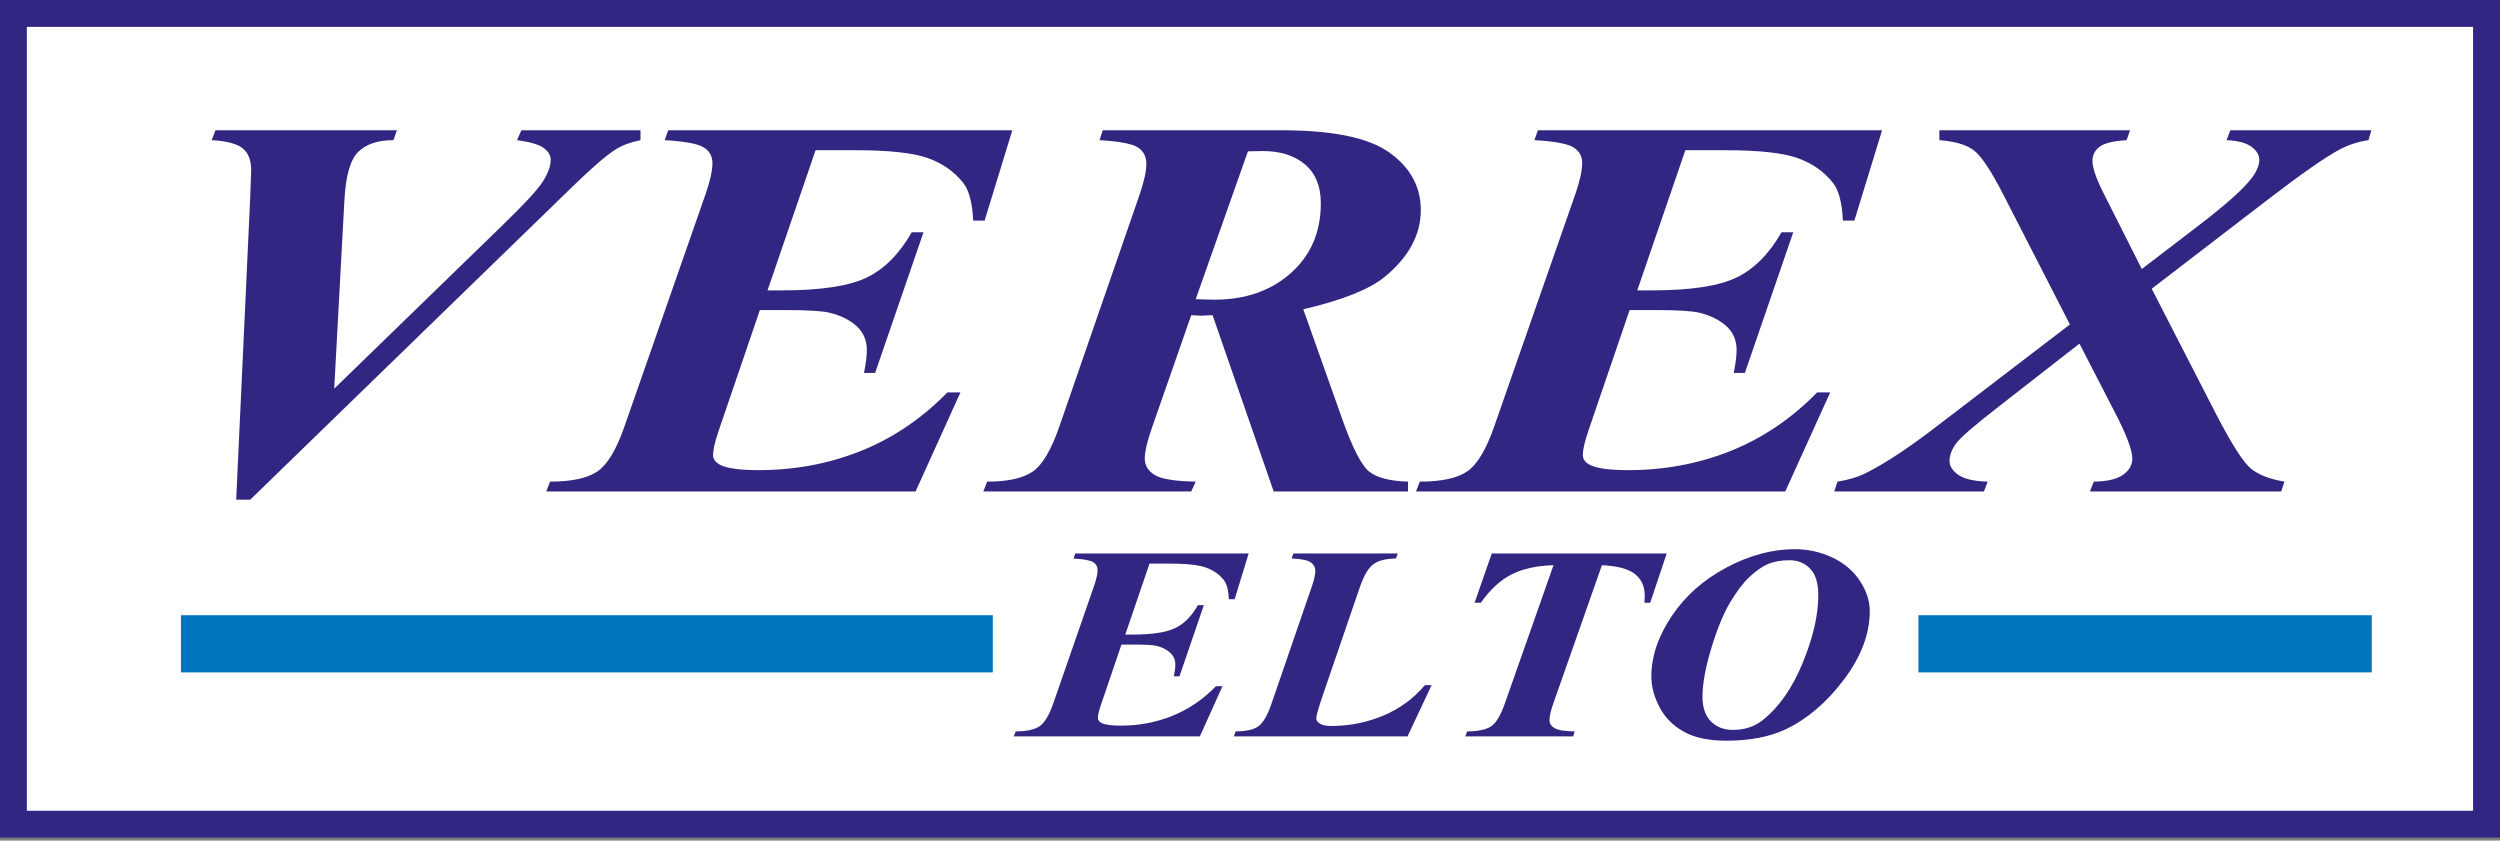
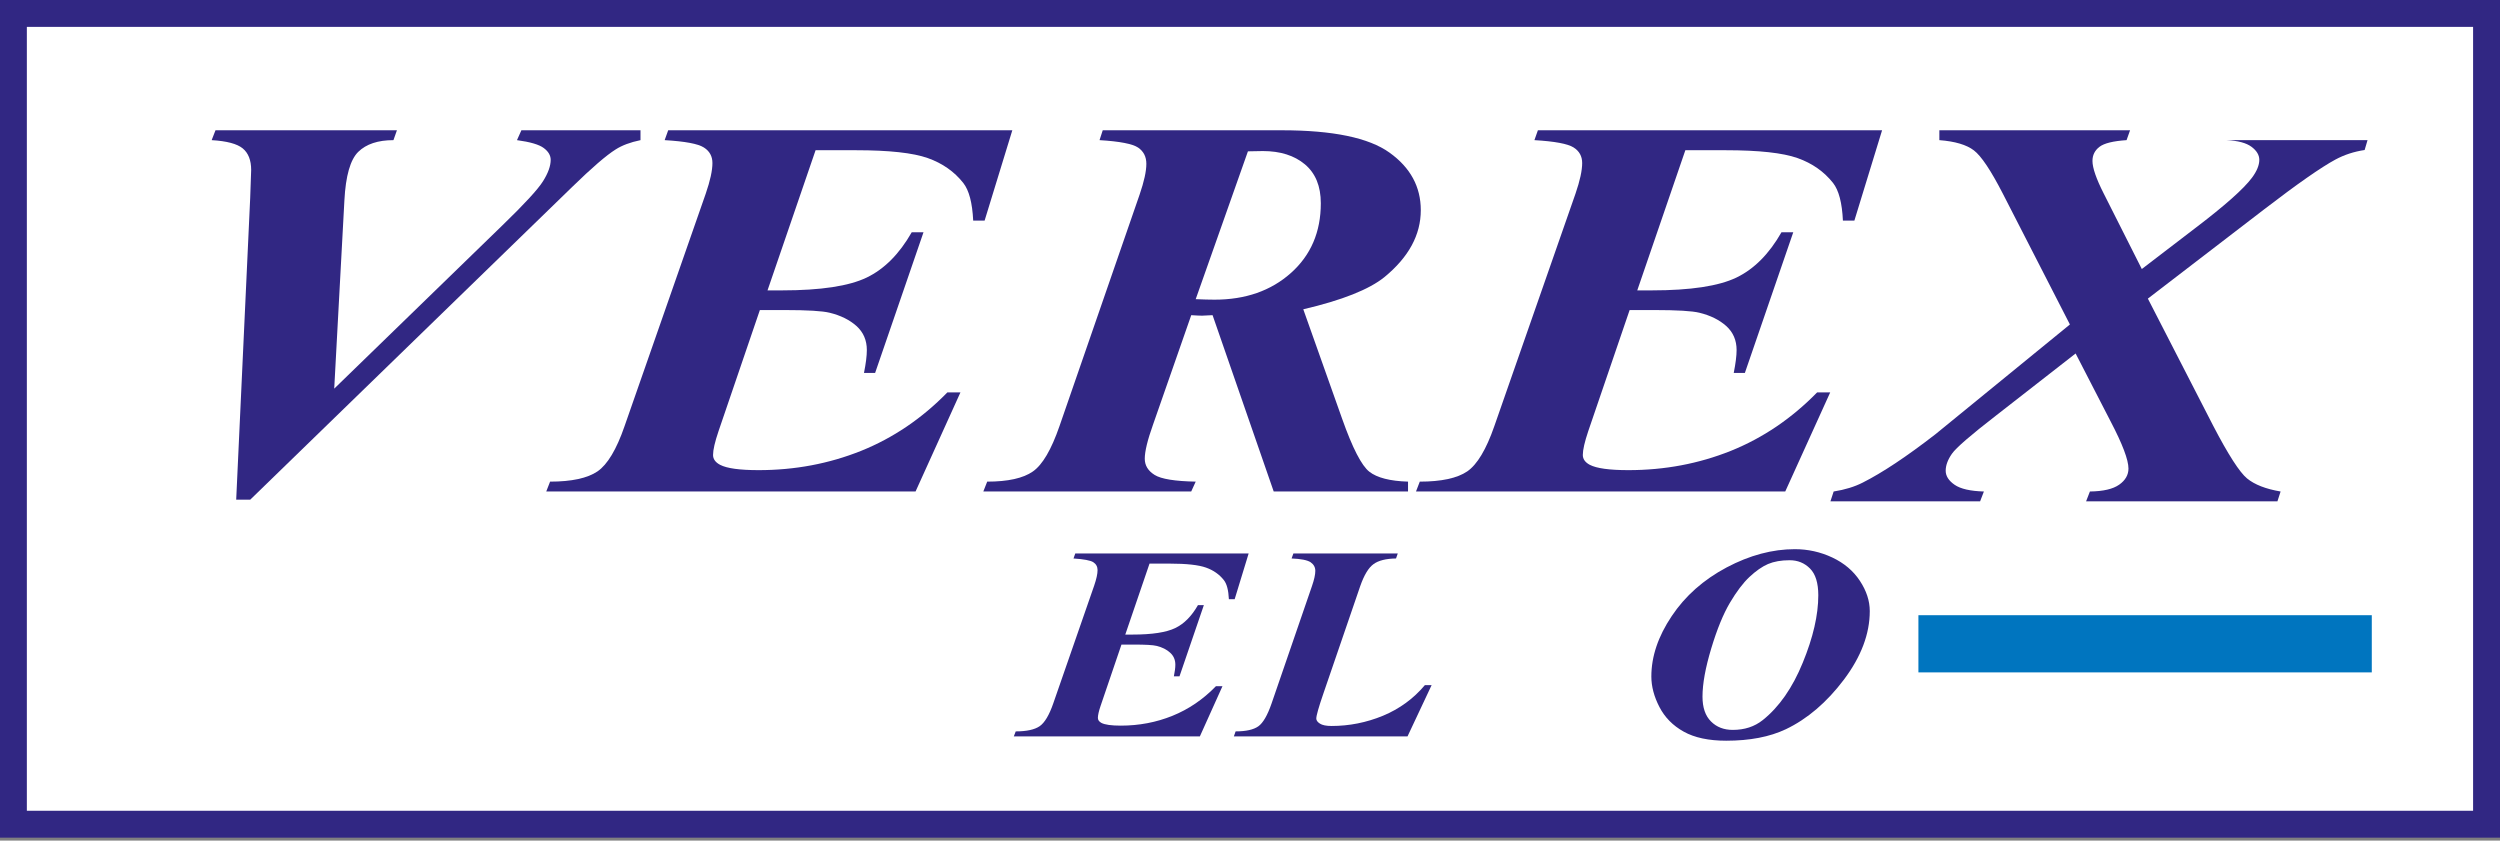
<svg xmlns="http://www.w3.org/2000/svg" version="1.1" id="Vrstva_1" x="0px" y="0px" width="800px" height="269px" viewBox="0 0 800 269" enable-background="new 0 0 800 269" xml:space="preserve">
  <rect x="0" y="0" width="800" height="269" fill="#808080" stroke="none" />
  <g>
    <polygon fill="#312783" points="40.857,268.055 0,268.055 0,223.268 0,44.783 0,0 40.857,0 759.141,0 800,0 800,44.783    800,223.268 800,263.754 800,268.045 759.141,268.055 40.857,268.055  " />
    <polygon fill="#FFFFFF" points="8.593,44.783 8.593,223.268 8.593,259.443 40.857,259.443 759.141,259.443 791.387,259.443    791.387,223.268 791.387,44.783 791.387,8.603 759.141,8.603 40.857,8.603 8.593,8.603 8.593,44.783  " />
    <rect x="613.892" y="196.865" fill="#0075BF" width="145.08" height="18.299" />
-     <rect x="57.903" y="196.865" fill="#0075BF" width="259.796" height="18.299" />
    <polygon fill="#312783" points="795.689,263.754 795.689,259.443 795.689,263.754  " />
    <g>
      <path fill="#312783" d="M75.583,159.904l4.483-96.654c0.195-5.627,0.309-8.587,0.309-8.866c0-3.113-0.903-5.418-2.707-6.9    c-1.802-1.478-5.12-2.355-9.935-2.638l1.226-3.158h58.059l-1.112,3.158c-4.958,0-8.707,1.248-11.267,3.75    c-2.54,2.498-4.012,7.66-4.428,15.499l-3.259,60.271l53.894-52.328c7.001-6.776,11.309-11.454,12.936-14.069    c1.638-2.612,2.44-4.879,2.44-6.826c0-1.413-0.741-2.677-2.235-3.785c-1.501-1.117-4.346-1.939-8.55-2.511l1.407-3.158h38.117    v3.158c-3.259,0.669-5.919,1.673-7.953,2.976c-2.995,1.874-7.599,5.854-13.849,11.939L80.066,159.904H75.583z" />
      <path fill="#312783" d="M260.985,48.072l-15.379,44.849h4.678c12.358,0,21.384-1.375,27.052-4.101    c5.667-2.735,10.468-7.56,14.412-14.489h3.771l-15.486,45.018h-3.561c0.611-3.041,0.916-5.461,0.916-7.343    c0-3.128-1.104-5.685-3.31-7.676c-2.21-1.979-5.085-3.401-8.613-4.256c-2.313-0.568-7.105-0.857-14.36-0.857h-7.949    l-13.238,38.785c-1.152,3.412-1.744,5.941-1.744,7.582c0,1.313,0.75,2.365,2.258,3.16c2.166,1.139,6.279,1.701,12.316,1.701    c11.613,0,22.549-2.064,32.809-6.172c10.25-4.127,19.46-10.363,27.598-18.703h4.185l-14.359,31.695H174.803l1.227-3.143    c6.911,0,11.982-1.109,15.175-3.281c3.19-2.195,6.079-7.01,8.648-14.455l25.981-74.407c1.429-4.155,2.144-7.419,2.144-9.808    c0-2.164-0.913-3.826-2.755-4.984c-1.833-1.176-6.01-1.956-12.534-2.342l1.134-3.158h110.12l-8.865,28.896h-3.655    c-0.279-5.693-1.326-9.688-3.168-12.027c-2.853-3.62-6.637-6.296-11.36-7.97c-4.711-1.67-12.375-2.514-22.966-2.514H260.985z" />
      <path fill="#312783" d="M381.196,100.855l-12.226,35.024c-1.768,4.938-2.645,8.58-2.645,10.91c0,2.156,1.05,3.875,3.152,5.188    c2.102,1.311,6.497,2.018,13.147,2.146l-1.43,3.143h-66.528l1.238-3.143c6.637,0,11.522-1.086,14.609-3.248    c3.1-2.158,5.913-6.988,8.512-14.488l25.662-74.157c1.423-4.148,2.144-7.419,2.144-9.807c0-2.268-0.88-3.996-2.647-5.205    c-1.768-1.179-5.881-1.985-12.332-2.372l1.023-3.158h57.249c16.375,0,27.884,2.378,34.535,7.164    c6.657,4.769,9.995,10.909,9.995,18.405c0,7.903-3.875,15.041-11.617,21.402c-4.895,3.964-13.561,7.413-25.986,10.314    l12.426,35.016c3.324,9.402,6.246,15.044,8.717,16.964c2.475,1.93,6.602,2.992,12.375,3.17v3.143h-42.987l-19.558-56.411    l-3.365,0.161C383.912,101.016,382.762,100.961,381.196,100.855z M382.626,95.734c2.381,0.104,4.379,0.16,6.017,0.16    c9.908,0,18.049-2.837,24.439-8.528c6.378-5.68,9.578-13.115,9.578-22.329c0-5.452-1.691-9.593-5.097-12.456    c-3.392-2.829-7.879-4.243-13.44-4.243c-1.369,0-2.953,0.023-4.785,0.088L382.626,95.734z" />
      <path fill="#312783" d="M539.311,48.072l-15.387,44.849h4.684c12.358,0,21.384-1.375,27.054-4.101    c5.663-2.735,10.464-7.56,14.409-14.489h3.773l-15.487,45.018h-3.561c0.603-3.041,0.917-5.461,0.917-7.343    c0-3.128-1.108-5.685-3.313-7.676c-2.207-1.979-5.083-3.401-8.606-4.256c-2.321-0.568-7.113-0.857-14.374-0.857h-7.939    l-13.251,38.785c-1.144,3.412-1.729,5.941-1.729,7.582c0,1.313,0.744,2.365,2.232,3.16c2.187,1.139,6.297,1.701,12.342,1.701    c11.612,0,22.543-2.064,32.799-6.172c10.247-4.127,19.451-10.363,27.609-18.703h4.182l-14.38,31.695H453.121l1.214-3.143    c6.927,0,12.002-1.109,15.191-3.281c3.177-2.195,6.069-7.01,8.652-14.455l25.979-74.407c1.428-4.155,2.139-7.419,2.139-9.808    c0-2.164-0.913-3.826-2.745-4.984c-1.843-1.176-6.022-1.956-12.54-2.342l1.117-3.158h110.137l-8.863,28.896h-3.673    c-0.265-5.693-1.317-9.688-3.146-12.027c-2.864-3.62-6.64-6.296-11.363-7.97c-4.725-1.67-12.375-2.514-22.979-2.514H539.311z" />
-       <path fill="#312783" d="M662.369,103.83l-21.503-41.944c-3.806-7.392-6.874-11.972-9.215-13.758    c-2.348-1.801-6.028-2.896-11.056-3.282v-3.158h61.025l-1.117,3.158c-4.285,0.282-7.169,0.992-8.661,2.131    c-1.494,1.144-2.251,2.632-2.251,4.519c0,2.203,1.192,5.686,3.579,10.39l12.21,24.2l17.023-13.034    c9.508-7.219,15.584-12.614,18.237-16.185c1.557-2.099,2.339-4.012,2.339-5.725c0-1.533-0.842-2.927-2.495-4.165    c-1.668-1.244-4.327-1.961-8-2.131l1.228-3.158h45.128l-0.926,3.158c-3.392,0.507-6.507,1.521-9.361,3.063    c-4.55,2.453-12.158,7.762-22.813,15.939l-37.192,28.55l20.89,40.658c4.812,9.256,8.44,14.893,10.848,16.885    c2.407,1.979,5.997,3.383,10.739,4.182l-1.016,3.143h-61.228l1.222-3.143c4.287-0.057,7.401-0.787,9.384-2.195    c1.955-1.375,2.953-3.119,2.953-5.139c0-2.789-1.9-7.814-5.711-15.097l-11.199-21.734l-25.477,19.866    c-8.077,6.247-12.79,10.323-14.105,12.221c-1.332,1.908-1.996,3.717-1.996,5.43c0,1.693,0.961,3.189,2.863,4.502    c1.903,1.311,5.02,2.018,9.363,2.146l-1.209,3.143h-47.894l1.027-3.143c3.603-0.57,6.688-1.52,9.268-2.832    c6.322-3.184,14.087-8.352,23.325-15.51L662.369,103.83z" />
+       <path fill="#312783" d="M662.369,103.83l-21.503-41.944c-3.806-7.392-6.874-11.972-9.215-13.758    c-2.348-1.801-6.028-2.896-11.056-3.282v-3.158h61.025l-1.117,3.158c-4.285,0.282-7.169,0.992-8.661,2.131    c-1.494,1.144-2.251,2.632-2.251,4.519c0,2.203,1.192,5.686,3.579,10.39l12.21,24.2l17.023-13.034    c9.508-7.219,15.584-12.614,18.237-16.185c1.557-2.099,2.339-4.012,2.339-5.725c0-1.533-0.842-2.927-2.495-4.165    c-1.668-1.244-4.327-1.961-8-2.131h45.128l-0.926,3.158c-3.392,0.507-6.507,1.521-9.361,3.063    c-4.55,2.453-12.158,7.762-22.813,15.939l-37.192,28.55l20.89,40.658c4.812,9.256,8.44,14.893,10.848,16.885    c2.407,1.979,5.997,3.383,10.739,4.182l-1.016,3.143h-61.228l1.222-3.143c4.287-0.057,7.401-0.787,9.384-2.195    c1.955-1.375,2.953-3.119,2.953-5.139c0-2.789-1.9-7.814-5.711-15.097l-11.199-21.734l-25.477,19.866    c-8.077,6.247-12.79,10.323-14.105,12.221c-1.332,1.908-1.996,3.717-1.996,5.43c0,1.693,0.961,3.189,2.863,4.502    c1.903,1.311,5.02,2.018,9.363,2.146l-1.209,3.143h-47.894l1.027-3.143c3.603-0.57,6.688-1.52,9.268-2.832    c6.322-3.184,14.087-8.352,23.325-15.51L662.369,103.83z" />
    </g>
    <g>
      <path fill="#312783" d="M367.847,180.352l-7.757,22.711h2.357c6.238,0,10.771-0.707,13.629-2.082    c2.847-1.373,5.27-3.826,7.265-7.338h1.891l-7.797,22.793h-1.798c0.31-1.521,0.472-2.758,0.472-3.723    c0-1.576-0.559-2.863-1.679-3.865c-1.099-1.01-2.555-1.74-4.335-2.166c-1.163-0.287-3.566-0.418-7.241-0.418h-3.988l-6.684,19.635    c-0.585,1.719-0.861,3.006-0.861,3.826c0,0.66,0.374,1.189,1.118,1.6c1.108,0.582,3.164,0.877,6.215,0.877    c5.854,0,11.36-1.053,16.522-3.143c5.162-2.084,9.809-5.24,13.918-9.473h2.092l-7.231,16.057h-59.537l0.615-1.6    c3.492,0,6.042-0.563,7.647-1.658c1.614-1.109,3.066-3.553,4.366-7.309l13.089-37.682c0.722-2.115,1.082-3.756,1.082-4.971    c0-1.09-0.468-1.945-1.384-2.533c-0.93-0.578-3.041-0.971-6.315-1.178l0.565-1.605h55.481l-4.473,14.629h-1.85    c-0.136-2.863-0.662-4.898-1.591-6.078c-1.43-1.834-3.347-3.186-5.722-4.029c-2.388-0.852-6.23-1.277-11.581-1.277H367.847z" />
      <path fill="#312783" d="M450.408,235.643h-55.57l0.559-1.6c3.33,0,5.733-0.539,7.264-1.617c1.518-1.076,2.924-3.506,4.227-7.268    l12.937-37.596c0.719-2.068,1.075-3.701,1.075-4.881c0-1.15-0.5-2.066-1.528-2.777c-1.027-0.664-3.049-1.074-6.065-1.191    l0.577-1.605h33.403l-0.559,1.605c-3.227,0.053-5.634,0.648-7.208,1.814c-1.595,1.141-3.012,3.498-4.25,7.035l-11.8,34.404    c-1.505,4.371-2.258,7.029-2.258,7.982c0,0.564,0.38,1.119,1.157,1.609c0.767,0.498,2.005,0.758,3.719,0.758    c5.684,0,11.166-1.096,16.446-3.266c5.296-2.203,9.766-5.463,13.426-9.803h2.155L450.408,235.643z" />
-       <path fill="#312783" d="M477.363,177.107h55.981l-5.275,15.762h-1.857c0.067-0.836,0.11-1.568,0.11-2.203    c0-3-1.05-5.314-3.146-6.979c-2.081-1.65-5.591-2.584-10.561-2.824l-15.493,44.07c-0.867,2.453-1.293,4.27-1.293,5.436    c0,1.1,0.532,1.979,1.599,2.621c1.065,0.643,3.219,1.006,6.462,1.053l-0.469,1.6h-34.537l0.634-1.6    c3.511,0,6.078-0.563,7.689-1.658c1.604-1.109,3.079-3.592,4.408-7.451l15.507-44.07c-5.341,0.146-9.806,1.125-13.398,2.936    c-3.594,1.826-6.875,4.838-9.862,9.07h-1.992L477.363,177.107z" />
      <path fill="#312783" d="M552.387,237.027c-5.615,0-10.144-0.973-13.6-2.904c-3.46-1.922-6.04-4.543-7.774-7.887    c-1.726-3.33-2.583-6.602-2.583-9.768c0-6.383,2.16-12.816,6.514-19.307c4.334-6.49,10.204-11.668,17.576-15.584    c7.367-3.896,14.646-5.842,21.828-5.842c4.221,0,8.209,0.893,11.988,2.668c3.781,1.785,6.734,4.277,8.833,7.471    c2.102,3.189,3.158,6.416,3.158,9.68c0,7.268-2.753,14.568-8.263,21.91c-5.512,7.316-11.712,12.598-18.589,15.887    C566.281,235.811,559.917,237.027,552.387,237.027z M572.664,179.273c-2.708,0-5.005,0.418-6.91,1.219    c-1.903,0.83-3.871,2.205-5.922,4.127c-2.047,1.92-4.148,4.697-6.268,8.281c-2.114,3.578-4.111,8.441-5.97,14.611    c-1.855,6.154-2.794,11.285-2.794,15.412c0,3.5,0.905,6.143,2.719,7.941c1.799,1.811,4.129,2.703,6.962,2.703    c3.789,0,6.972-1.045,9.604-3.143c5.232-4.174,9.508-10.293,12.803-18.373c3.313-8.064,4.967-15.26,4.967-21.57    c0-3.943-0.894-6.795-2.653-8.555C577.438,180.148,575.27,179.273,572.664,179.273z" />
    </g>
  </g>
</svg>